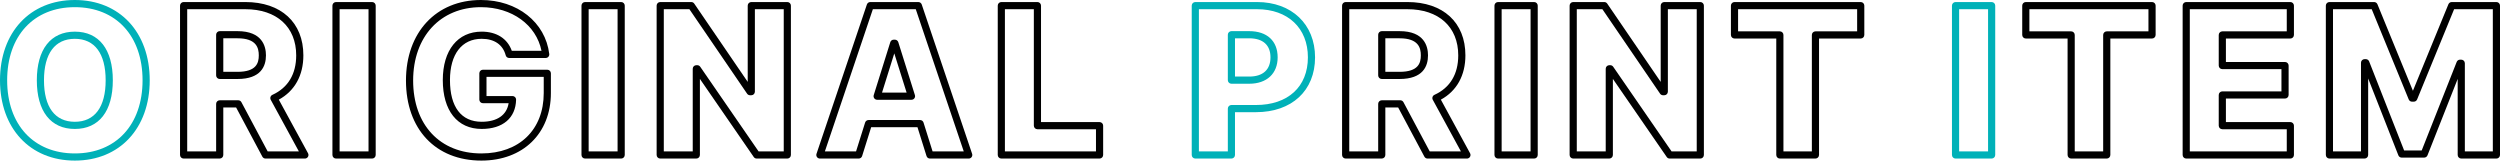
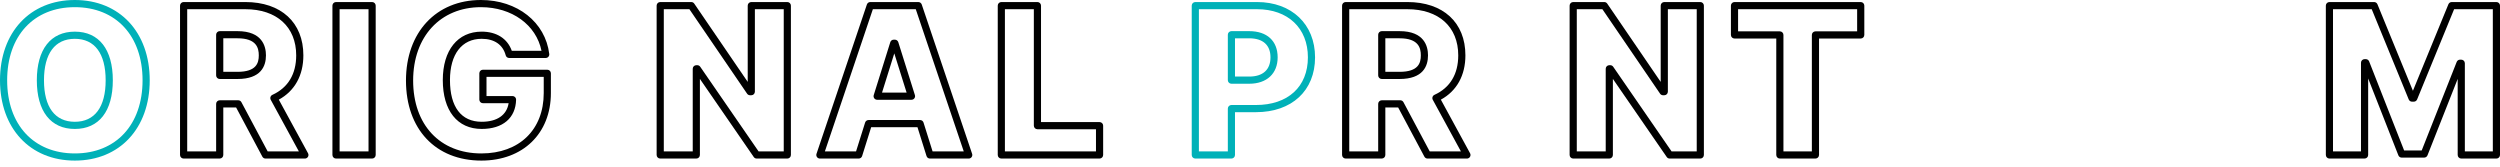
<svg xmlns="http://www.w3.org/2000/svg" version="1.1" id="レイヤー_1" x="0px" y="0px" viewBox="0 0 300 20" style="enable-background:new 0 0 300 20;" xml:space="preserve">
  <style type="text/css">
	.st0{fill:#00B1B8;}
</style>
  <g>
    <g>
      <path class="st0" d="M8.979,19.271C3.609,19.271,0,15.399,0,9.636S3.609,0,8.979,0c5.376,0,8.988,3.872,8.988,9.636    S14.356,19.271,8.979,19.271z M8.979,0.86c-4.932,0-8.12,3.445-8.12,8.776c0,5.331,3.187,8.776,8.12,8.776    c4.938,0,8.128-3.445,8.128-8.776C17.108,4.305,13.917,0.86,8.979,0.86z M8.979,15.474c-2.898,0-4.56-2.128-4.56-5.838    s1.662-5.838,4.56-5.838s4.56,2.128,4.56,5.838S11.878,15.474,8.979,15.474z M8.979,4.658c-2.386,0-3.701,1.768-3.701,4.978    s1.314,4.978,3.701,4.978c2.386,0,3.7-1.768,3.7-4.978S11.366,4.658,8.979,4.658z" />
      <path d="M36.587,19.027h-4.725c-0.159,0-0.305-0.088-0.379-0.228l-3.152-5.907h-1.535v5.704c0,0.237-0.192,0.43-0.43,0.43h-4.332    c-0.237,0-0.43-0.193-0.43-0.43V0.675c0-0.237,0.192-0.43,0.43-0.43h7.403c4.297,0,6.967,2.452,6.967,6.398    c0,2.408-1.042,4.278-2.946,5.314l3.506,6.434c0.072,0.133,0.07,0.295-0.008,0.425C36.879,18.947,36.739,19.027,36.587,19.027z     M32.119,18.167h3.744l-3.373-6.19c-0.057-0.105-0.068-0.229-0.03-0.342c0.038-0.113,0.121-0.206,0.23-0.255    c1.867-0.847,2.854-2.484,2.854-4.737c0-3.416-2.34-5.538-6.107-5.538h-6.973v17.062h3.472v-5.704c0-0.237,0.192-0.43,0.43-0.43    h2.223c0.159,0,0.305,0.087,0.379,0.228L32.119,18.167z M28.501,9.479h-2.135c-0.237,0-0.43-0.192-0.43-0.43V4.167    c0-0.237,0.192-0.43,0.43-0.43h2.135c2.97,0,3.414,1.821,3.414,2.906C31.915,7.937,31.323,9.479,28.501,9.479z M26.796,8.62h1.705    c2.264,0,2.554-1.056,2.554-1.977c0-0.879-0.265-2.047-2.554-2.047h-1.705V8.62z" />
      <path d="M44.653,19.027h-4.332c-0.237,0-0.43-0.193-0.43-0.43V0.675c0-0.237,0.192-0.43,0.43-0.43h4.332    c0.237,0,0.43,0.192,0.43,0.43v17.922C45.083,18.834,44.89,19.027,44.653,19.027z M40.751,18.167h3.472V1.105h-3.472V18.167z" />
      <path d="M57.766,19.271c-5.497,0-9.049-3.772-9.049-9.609C48.717,3.883,52.332,0,57.714,0c4.359,0,7.73,2.663,8.197,6.477    c0.015,0.122-0.023,0.245-0.105,0.337c-0.082,0.092-0.199,0.145-0.322,0.145H61.1c-0.195,0-0.366-0.131-0.415-0.32    c-0.339-1.278-1.363-1.982-2.884-1.982c-2.383,0-3.805,1.851-3.805,4.952c0,3.227,1.351,5.004,3.805,5.004    c1.857,0,3.011-0.806,3.234-2.229H57.95c-0.237,0-0.43-0.192-0.43-0.43V8.796c0-0.237,0.192-0.43,0.43-0.43h7.727    c0.237,0,0.43,0.192,0.43,0.43v2.371C66.107,16.015,62.755,19.271,57.766,19.271z M57.714,0.86c-4.867,0-8.137,3.537-8.137,8.802    c0,5.315,3.215,8.75,8.19,8.75c4.544,0,7.481-2.844,7.481-7.244V9.226H58.38v2.299h3.123c0.116,0,0.227,0.047,0.307,0.129    c0.081,0.083,0.125,0.195,0.122,0.31c-0.051,2.197-1.595,3.509-4.131,3.509c-2.921,0-4.665-2.192-4.665-5.864    c0-3.585,1.788-5.812,4.665-5.812c1.793,0,3.092,0.834,3.616,2.301h3.563C64.35,2.99,61.435,0.86,57.714,0.86z" />
-       <path d="M74.54,19.027h-4.332c-0.237,0-0.43-0.193-0.43-0.43V0.675c0-0.237,0.192-0.43,0.43-0.43h4.332    c0.237,0,0.43,0.192,0.43,0.43v17.922C74.97,18.834,74.777,19.027,74.54,19.027z M70.638,18.167h3.472V1.105h-3.472V18.167z" />
      <path d="M94.479,19.027h-3.675c-0.141,0-0.274-0.069-0.354-0.186l-6.462-9.372v9.128c0,0.237-0.192,0.43-0.43,0.43h-4.332    c-0.237,0-0.43-0.193-0.43-0.43V0.675c0-0.237,0.192-0.43,0.43-0.43h3.728c0.142,0,0.275,0.07,0.355,0.187l6.417,9.395V0.675    c0-0.237,0.192-0.43,0.43-0.43h4.323c0.237,0,0.43,0.192,0.43,0.43v17.922C94.909,18.834,94.716,19.027,94.479,19.027z     M91.029,18.167h3.02V1.105h-3.463v9.896c0,0.237-0.192,0.43-0.43,0.43h-0.149c-0.142,0-0.275-0.07-0.355-0.187L82.727,1.105    h-3.071v17.062h3.472V8.253c0-0.237,0.192-0.43,0.43-0.43h0.114c0.141,0,0.274,0.07,0.354,0.186L91.029,18.167z" />
      <path d="M116.249,19.027h-4.655c-0.188,0-0.354-0.122-0.41-0.301l-1.087-3.462h-5.556l-1.087,3.462    c-0.056,0.179-0.222,0.301-0.41,0.301h-4.656c-0.138,0-0.268-0.067-0.349-0.179c-0.081-0.113-0.102-0.257-0.058-0.388    l6.047-17.922c0.059-0.175,0.223-0.292,0.407-0.292h5.767c0.184,0,0.348,0.118,0.407,0.292l6.047,17.922    c0.044,0.131,0.023,0.276-0.058,0.388C116.517,18.96,116.387,19.027,116.249,19.027z M111.909,18.167h3.741l-5.757-17.062h-5.149    l-5.757,17.062h3.741l1.087-3.462c0.056-0.179,0.222-0.301,0.41-0.301h6.187c0.188,0,0.354,0.122,0.41,0.301L111.909,18.167z     M109.38,11.973h-4.122c-0.137,0-0.265-0.065-0.346-0.175c-0.081-0.11-0.105-0.252-0.064-0.383l1.987-6.353    c0.056-0.179,0.222-0.302,0.41-0.302h0.14c0.188,0,0.354,0.122,0.41,0.301l1.995,6.353c0.041,0.131,0.017,0.273-0.064,0.383    C109.645,11.908,109.516,11.973,109.38,11.973z M105.843,11.114h2.951l-1.479-4.709L105.843,11.114z" />
      <path d="M131.947,19.027h-11.787c-0.237,0-0.43-0.193-0.43-0.43V0.675c0-0.237,0.192-0.43,0.43-0.43h4.332    c0.237,0,0.43,0.192,0.43,0.43v13.974h7.026c0.237,0,0.43,0.193,0.43,0.43v3.518C132.377,18.834,132.184,19.027,131.947,19.027z     M120.589,18.167h10.928v-2.658h-7.026c-0.237,0-0.43-0.193-0.43-0.43V1.105h-3.472V18.167z" />
      <path class="st0" d="M147.769,19.027h-4.332c-0.237,0-0.43-0.193-0.43-0.43V0.675c0-0.237,0.192-0.43,0.43-0.43h7.403    c4.167,0,6.967,2.666,6.967,6.634c0,3.998-2.786,6.582-7.098,6.582h-2.51v5.136C148.199,18.834,148.007,19.027,147.769,19.027z     M143.868,18.167h3.472v-5.136c0-0.237,0.192-0.43,0.43-0.43h2.94c3.848,0,6.238-2.192,6.238-5.722    c0-3.508-2.397-5.774-6.107-5.774h-6.973V18.167z M149.905,10.048h-2.135c-0.237,0-0.43-0.192-0.43-0.43V4.167    c0-0.237,0.192-0.43,0.43-0.43h2.135c2.138,0,3.414,1.175,3.414,3.143C153.319,8.834,152.01,10.048,149.905,10.048z     M148.199,9.188h1.705c1.647,0,2.554-0.82,2.554-2.309c0-1.472-0.907-2.283-2.554-2.283h-1.705V9.188z" />
      <path d="M176.032,19.027h-4.726c-0.159,0-0.305-0.088-0.379-0.228l-3.151-5.907h-1.535v5.704c0,0.237-0.193,0.43-0.43,0.43h-4.332    c-0.237,0-0.43-0.193-0.43-0.43V0.675c0-0.237,0.193-0.43,0.43-0.43h7.403c4.297,0,6.967,2.452,6.967,6.398    c0,2.408-1.041,4.278-2.946,5.314l3.506,6.434c0.072,0.133,0.069,0.295-0.008,0.425C176.325,18.947,176.184,19.027,176.032,19.027    z M171.565,18.167h3.744l-3.373-6.19c-0.057-0.105-0.068-0.229-0.03-0.342c0.038-0.113,0.121-0.206,0.23-0.255    c1.867-0.847,2.854-2.484,2.854-4.737c0-3.416-2.34-5.538-6.107-5.538h-6.973v17.062h3.472v-5.704c0-0.237,0.193-0.43,0.43-0.43    h2.223c0.159,0,0.305,0.087,0.379,0.228L171.565,18.167z M167.947,9.479h-2.135c-0.237,0-0.43-0.192-0.43-0.43V4.167    c0-0.237,0.193-0.43,0.43-0.43h2.135c2.97,0,3.414,1.821,3.414,2.906C171.361,7.937,170.768,9.479,167.947,9.479z M166.241,8.62    h1.705c2.264,0,2.554-1.056,2.554-1.977c0-0.879-0.265-2.047-2.554-2.047h-1.705V8.62z" />
-       <path d="M184.098,19.027h-4.332c-0.237,0-0.43-0.193-0.43-0.43V0.675c0-0.237,0.193-0.43,0.43-0.43h4.332    c0.237,0,0.43,0.192,0.43,0.43v17.922C184.528,18.834,184.336,19.027,184.098,19.027z M180.197,18.167h3.472V1.105h-3.472V18.167z    " />
      <path d="M204.037,19.027h-3.675c-0.141,0-0.274-0.069-0.354-0.186l-6.462-9.372v9.128c0,0.237-0.193,0.43-0.43,0.43h-4.332    c-0.237,0-0.43-0.193-0.43-0.43V0.675c0-0.237,0.193-0.43,0.43-0.43h3.728c0.142,0,0.275,0.07,0.355,0.187l6.417,9.395V0.675    c0-0.237,0.193-0.43,0.43-0.43h4.323c0.237,0,0.43,0.192,0.43,0.43v17.922C204.467,18.834,204.274,19.027,204.037,19.027z     M200.588,18.167h3.019V1.105h-3.463v9.896c0,0.237-0.193,0.43-0.43,0.43h-0.149c-0.142,0-0.275-0.07-0.355-0.187l-6.925-10.139    h-3.071v17.062h3.472V8.253c0-0.237,0.193-0.43,0.43-0.43h0.114c0.141,0,0.274,0.07,0.354,0.186L200.588,18.167z" />
      <path d="M217.853,19.027h-4.27c-0.237,0-0.43-0.193-0.43-0.43V4.623h-5.013c-0.237,0-0.43-0.192-0.43-0.43V0.675    c0-0.237,0.193-0.43,0.43-0.43h15.148c0.237,0,0.43,0.192,0.43,0.43v3.518c0,0.237-0.193,0.43-0.43,0.43h-5.004v13.974    C218.283,18.834,218.09,19.027,217.853,19.027z M214.013,18.167h3.41V4.193c0-0.237,0.193-0.43,0.43-0.43h5.004V1.105H208.57    v2.658h5.013c0.237,0,0.43,0.192,0.43,0.43V18.167z" />
-       <path class="st0" d="M238.997,19.027h-4.332c-0.237,0-0.43-0.193-0.43-0.43V0.675c0-0.237,0.193-0.43,0.43-0.43h4.332    c0.237,0,0.43,0.192,0.43,0.43v17.922C239.427,18.834,239.235,19.027,238.997,19.027z M235.095,18.167h3.472V1.105h-3.472V18.167z    " />
-       <path d="M252.81,19.027h-4.27c-0.237,0-0.43-0.193-0.43-0.43V4.623h-5.013c-0.237,0-0.43-0.192-0.43-0.43V0.675    c0-0.237,0.193-0.43,0.43-0.43h15.148c0.237,0,0.43,0.192,0.43,0.43v3.518c0,0.237-0.193,0.43-0.43,0.43h-5.004v13.974    C253.24,18.834,253.048,19.027,252.81,19.027z M248.97,18.167h3.41V4.193c0-0.237,0.193-0.43,0.43-0.43h5.004V1.105h-14.288v2.658    h5.013c0.237,0,0.43,0.192,0.43,0.43V18.167z" />
-       <path d="M274.843,19.027h-12.496c-0.237,0-0.43-0.193-0.43-0.43V0.675c0-0.237,0.193-0.43,0.43-0.43h12.496    c0.237,0,0.43,0.192,0.43,0.43v3.518c0,0.237-0.193,0.43-0.43,0.43h-7.734v2.816h7.096c0.237,0,0.43,0.192,0.43,0.43v3.527    c0,0.237-0.193,0.43-0.43,0.43h-7.096v2.824h7.734c0.237,0,0.43,0.193,0.43,0.43v3.518    C275.273,18.834,275.08,19.027,274.843,19.027z M262.776,18.167h11.636v-2.658h-7.734c-0.237,0-0.43-0.193-0.43-0.43v-3.684    c0-0.237,0.193-0.43,0.43-0.43h7.096V8.298h-7.096c-0.237,0-0.43-0.192-0.43-0.43V4.193c0-0.237,0.193-0.43,0.43-0.43h7.734V1.105    h-11.636V18.167z" />
      <path d="M299.57,19.027h-4.218c-0.237,0-0.43-0.193-0.43-0.43V9.47l-3.624,9.171c-0.065,0.164-0.224,0.272-0.4,0.272h-2.695    c-0.177,0-0.336-0.108-0.4-0.273l-3.624-9.223v9.179c0,0.237-0.193,0.43-0.43,0.43h-4.218c-0.237,0-0.43-0.193-0.43-0.43V0.675    c0-0.237,0.193-0.43,0.43-0.43h5.364c0.174,0,0.332,0.105,0.398,0.267l4.258,10.382l4.258-10.382    c0.066-0.161,0.223-0.267,0.398-0.267h5.364c0.237,0,0.43,0.192,0.43,0.43v17.922C300,18.834,299.807,19.027,299.57,19.027z     M295.782,18.167h3.358V1.105h-4.646l-4.441,10.829c-0.066,0.161-0.223,0.267-0.398,0.267h-0.21c-0.174,0-0.332-0.105-0.398-0.267    l-4.441-10.829h-4.646v17.062h3.358V7.527c0-0.237,0.193-0.43,0.43-0.43h0.149c0.177,0,0.336,0.108,0.4,0.273l4.198,10.684h2.11    l4.198-10.623c0.065-0.164,0.223-0.272,0.4-0.272h0.149c0.237,0,0.43,0.192,0.43,0.43V18.167z" />
    </g>
  </g>
</svg>